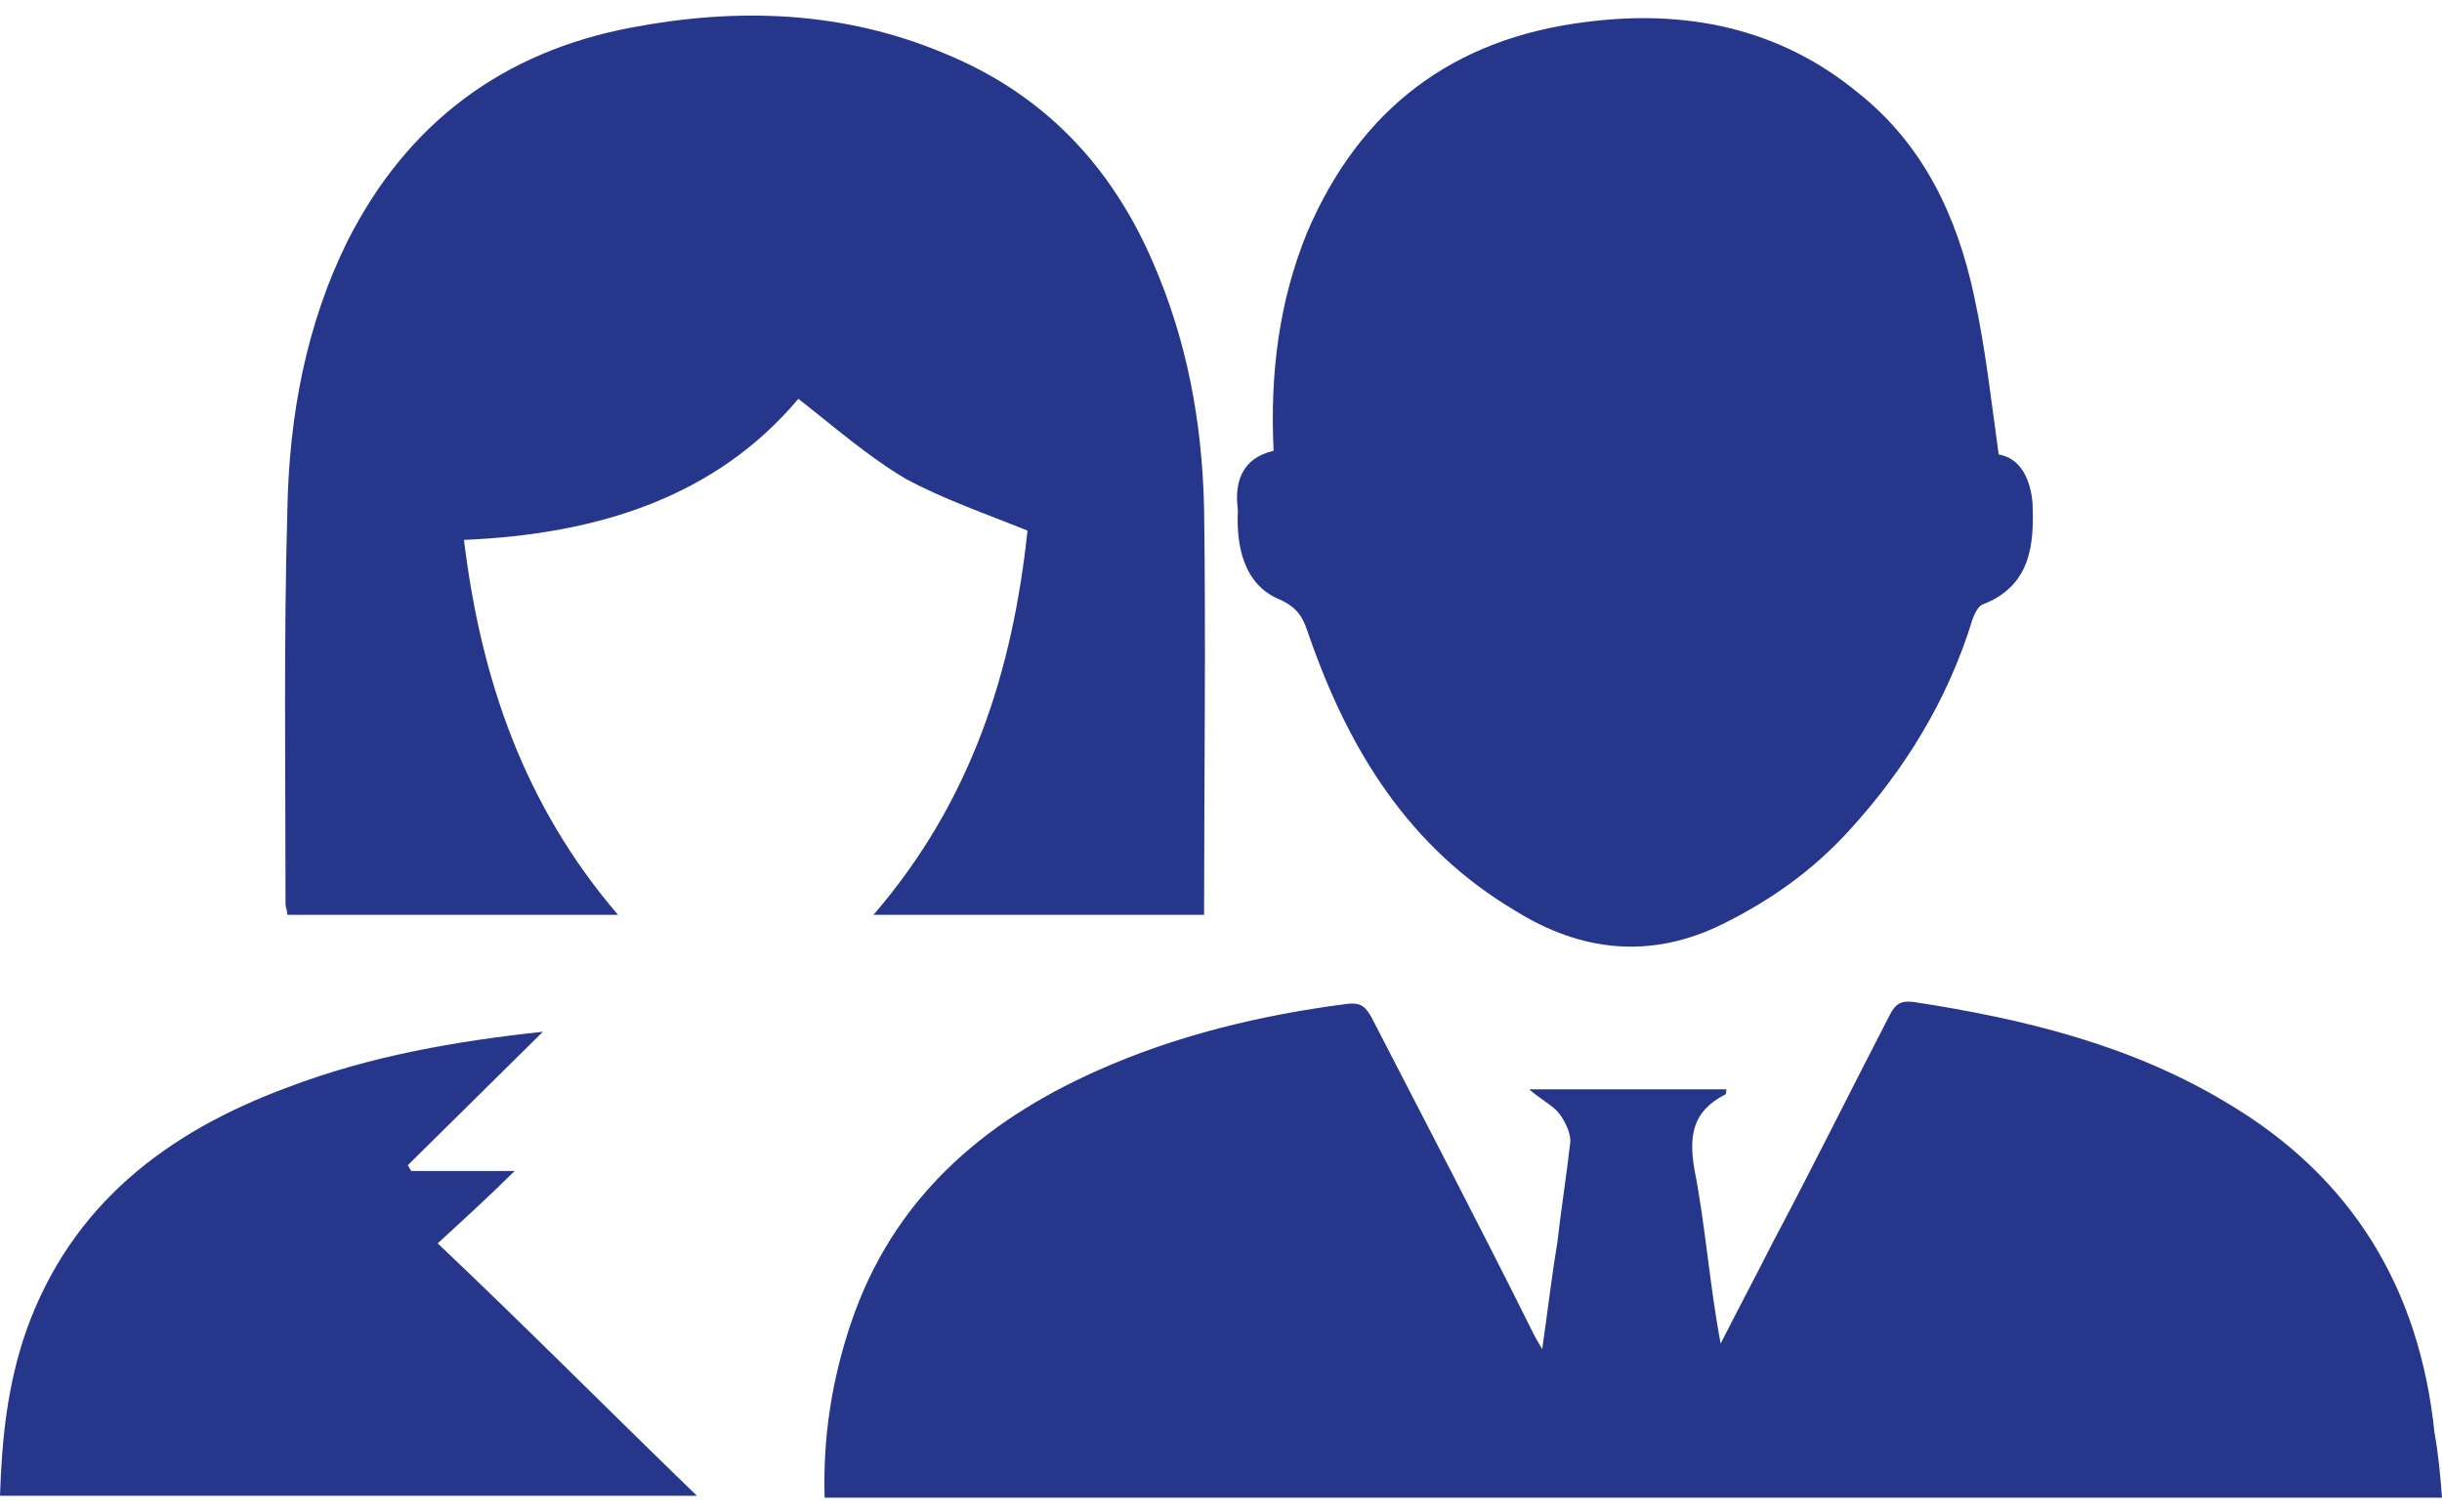
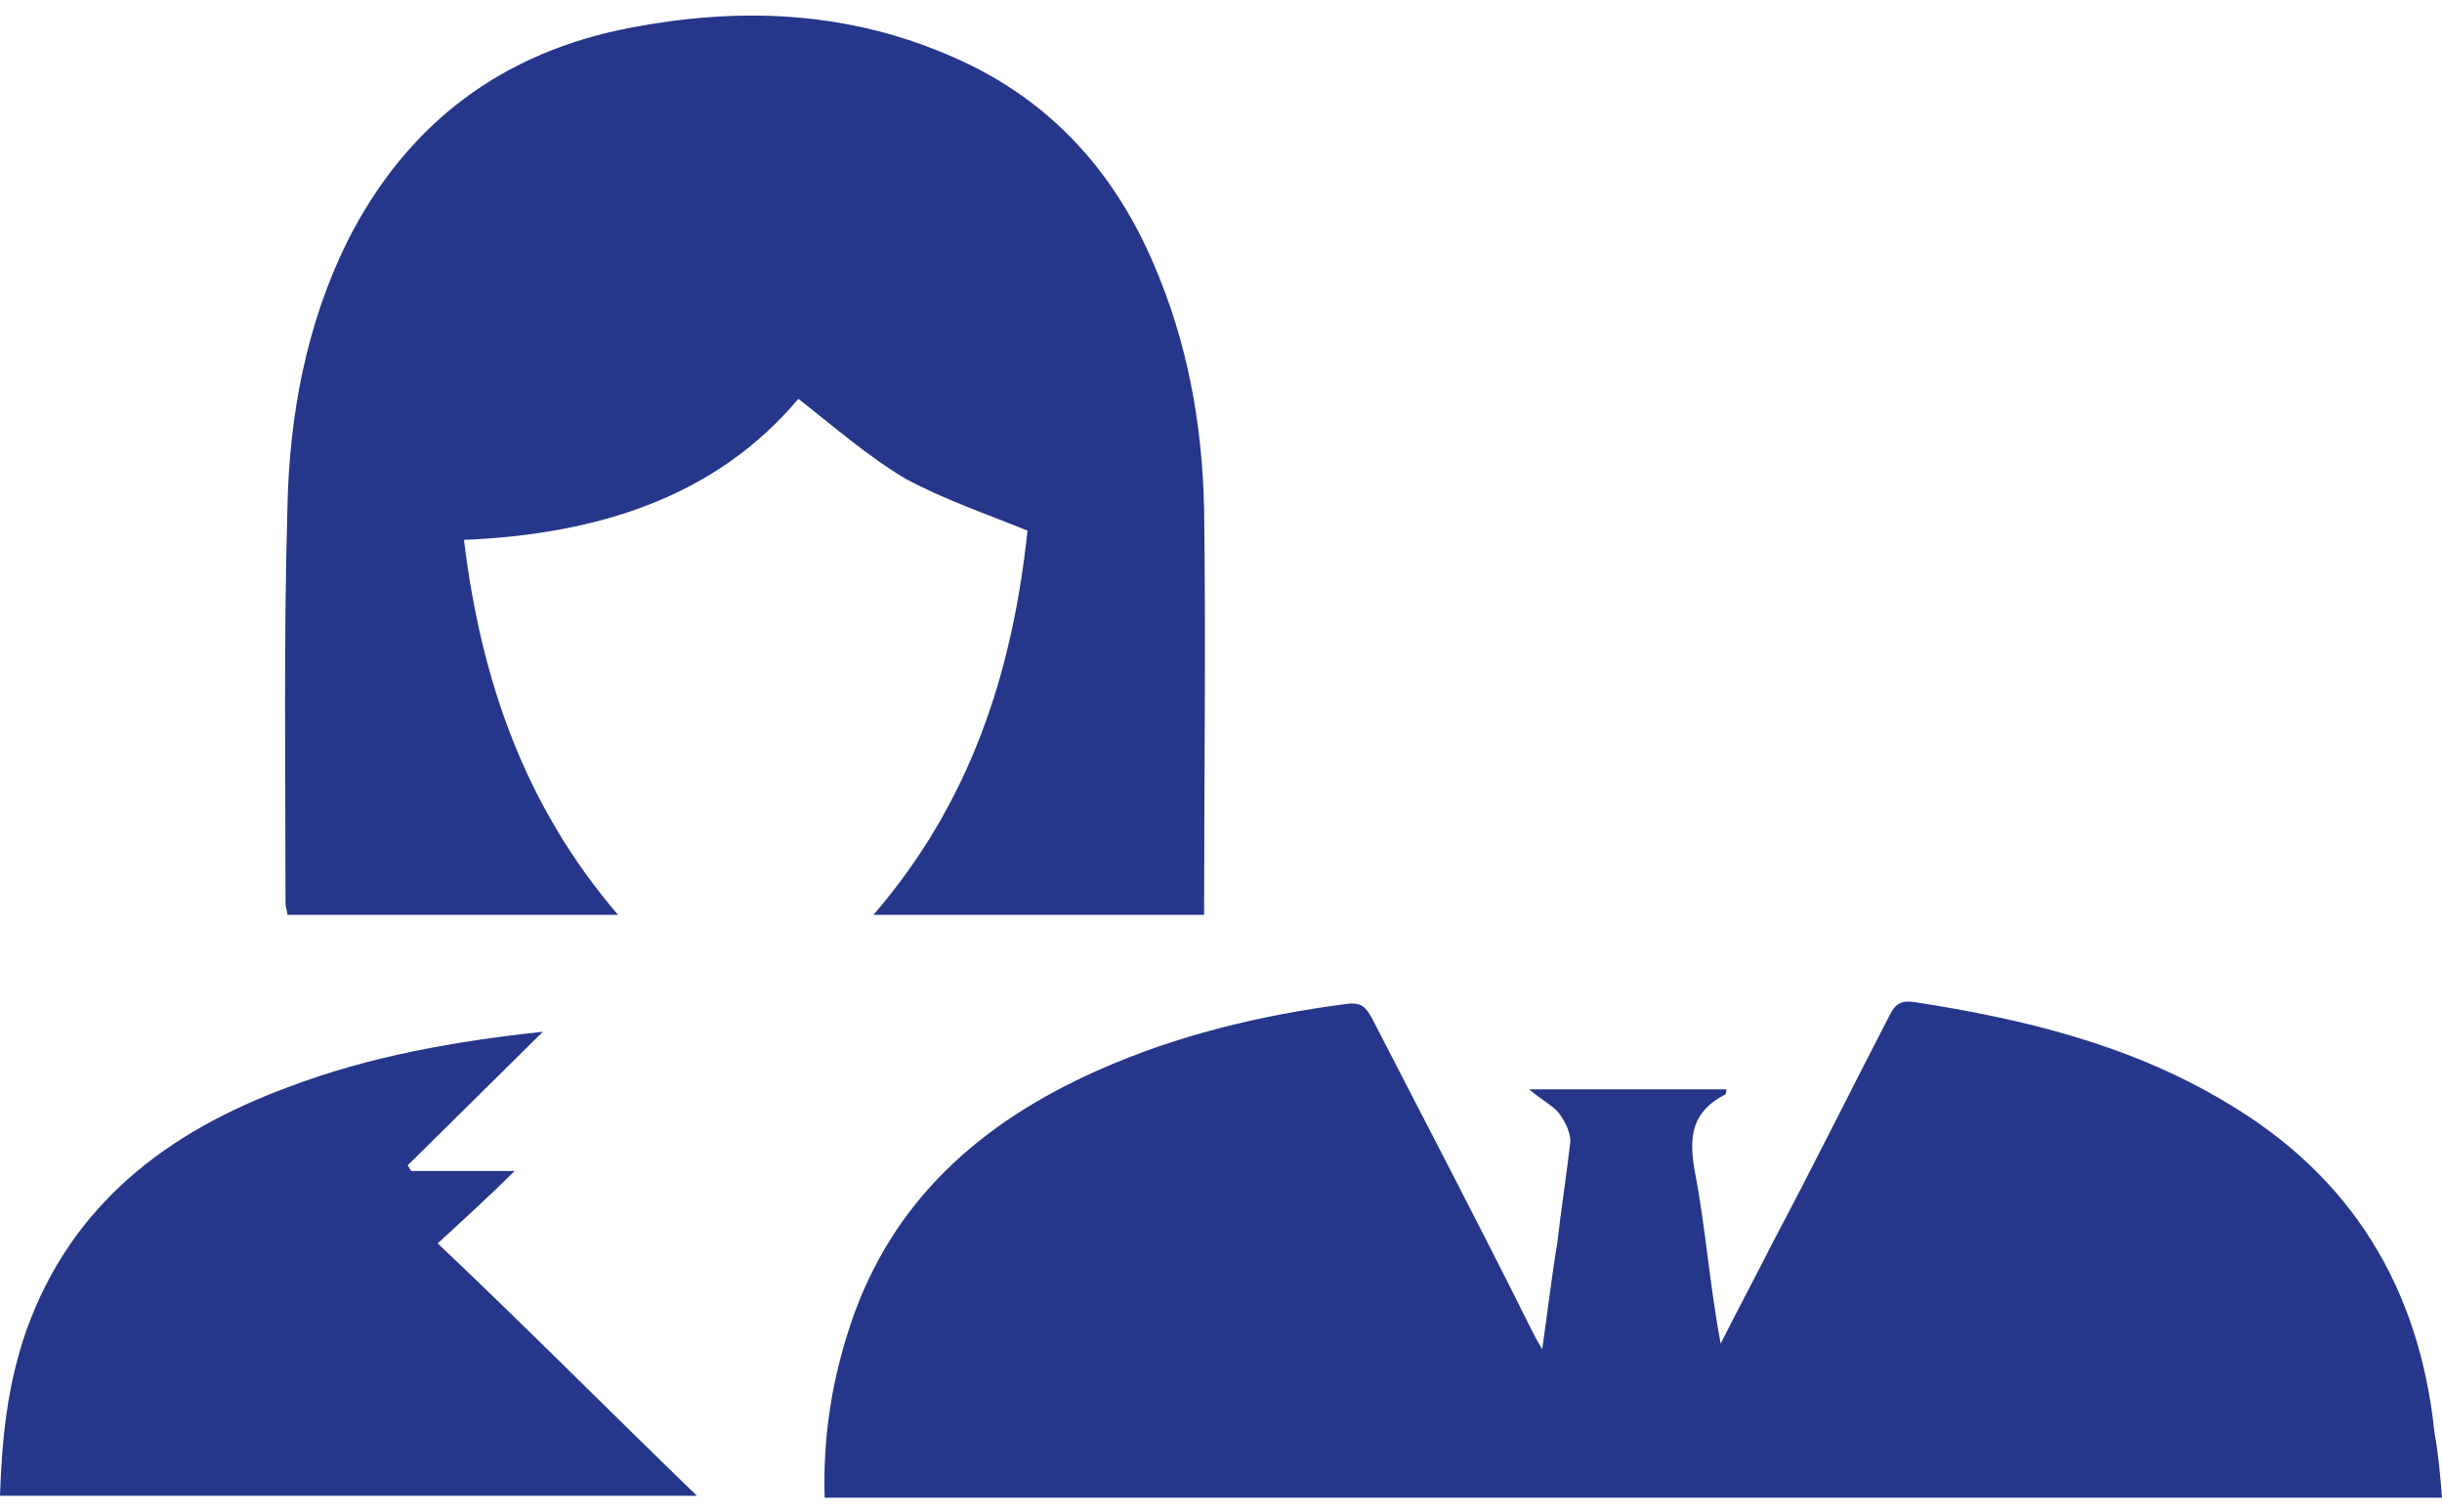
<svg xmlns="http://www.w3.org/2000/svg" width="147" height="91" viewBox="0 0 147 91" fill="none">
  <g clip-path="url(#clip0_4_106)">
    <path d="M147 90.158C114.434 90.158 82.094 90.158 49.641 90.158C49.528 86.471 50.093 83.007 51.224 79.655C53.712 72.28 59.026 67.587 66.037 64.458C70.786 62.335 75.875 61.106 81.076 60.436C81.981 60.324 82.207 60.659 82.546 61.218C85.825 67.587 89.105 73.844 92.271 80.213C92.384 80.437 92.497 80.66 92.836 81.219C93.175 78.873 93.402 76.861 93.741 74.85C93.967 72.839 94.306 70.716 94.532 68.704C94.532 68.146 94.193 67.475 93.854 67.028C93.515 66.581 92.836 66.246 92.045 65.576C96.228 65.576 100.073 65.576 103.918 65.576C103.918 65.688 103.918 65.911 103.805 65.911C101.882 66.917 101.656 68.369 101.995 70.38C102.674 73.844 102.9 77.308 103.578 80.884C104.596 78.873 105.727 76.749 106.745 74.738C109.119 70.269 111.381 65.688 113.755 61.106C114.095 60.436 114.434 60.212 115.225 60.324C121.784 61.33 128.229 62.894 133.996 66.358C141.572 70.827 145.643 77.532 146.548 86.247C146.774 87.476 146.887 88.705 147 90.158Z" fill="#25368B" />
    <path d="M52.581 55.072C58.461 48.256 60.949 40.435 61.853 31.943C59.365 30.937 56.765 30.043 54.503 28.814C52.242 27.473 50.206 25.685 48.058 24.009C43.082 29.931 35.959 32.166 27.93 32.501C28.948 40.882 31.549 48.48 37.202 55.072C30.418 55.072 23.859 55.072 17.301 55.072C17.301 54.849 17.188 54.625 17.188 54.402C17.188 46.469 17.075 38.535 17.301 30.602C17.414 25.015 18.431 19.54 20.919 14.512C24.538 7.36 30.305 3.114 37.994 1.662C44.439 0.433 50.772 0.656 56.878 3.226C62.871 5.684 66.942 10.042 69.429 15.852C71.465 20.546 72.369 25.462 72.482 30.602C72.595 38.759 72.482 46.916 72.482 55.072C65.924 55.072 59.365 55.072 52.581 55.072Z" fill="#25368B" />
-     <path d="M76.666 27.138C76.44 22.445 77.005 18.087 78.701 13.953C81.868 6.578 87.408 2.332 95.437 1.327C101.43 0.545 107.084 1.662 111.833 5.573C115.791 8.701 117.826 13.059 118.844 17.864C119.522 20.992 119.862 24.121 120.314 27.361C121.671 27.585 122.236 28.926 122.349 30.267C122.462 32.837 122.236 35.295 119.296 36.412C119.07 36.524 118.844 36.971 118.731 37.306C117.261 42.111 114.66 46.357 111.268 50.044C109.119 52.391 106.632 54.178 103.692 55.631C99.395 57.754 95.211 57.307 91.253 54.849C84.808 51.05 81.189 45.128 78.815 38.312C78.475 37.306 78.249 36.636 77.005 36.077C74.857 35.183 74.405 32.837 74.518 30.714C74.291 29.038 74.744 27.585 76.666 27.138Z" fill="#25368B" />
    <path d="M41.952 90.046C27.704 90.046 13.909 90.046 0 90.046C0.113 86.582 0.452 83.342 1.583 80.102C4.297 72.503 10.064 68.146 17.301 65.464C22.276 63.564 27.478 62.67 32.679 62.112C29.965 64.793 27.252 67.475 24.538 70.157C24.651 70.269 24.651 70.38 24.764 70.492C26.799 70.492 28.948 70.492 30.983 70.492C29.4 72.056 27.93 73.397 26.347 74.85C31.775 79.99 36.637 84.906 41.952 90.046Z" fill="#25368B" />
  </g>
  <defs>
    <clipPath id="clip0_4_106">
      <rect width="147" height="89.278" fill="white" transform="translate(0 0.88)" />
    </clipPath>
  </defs>
</svg>